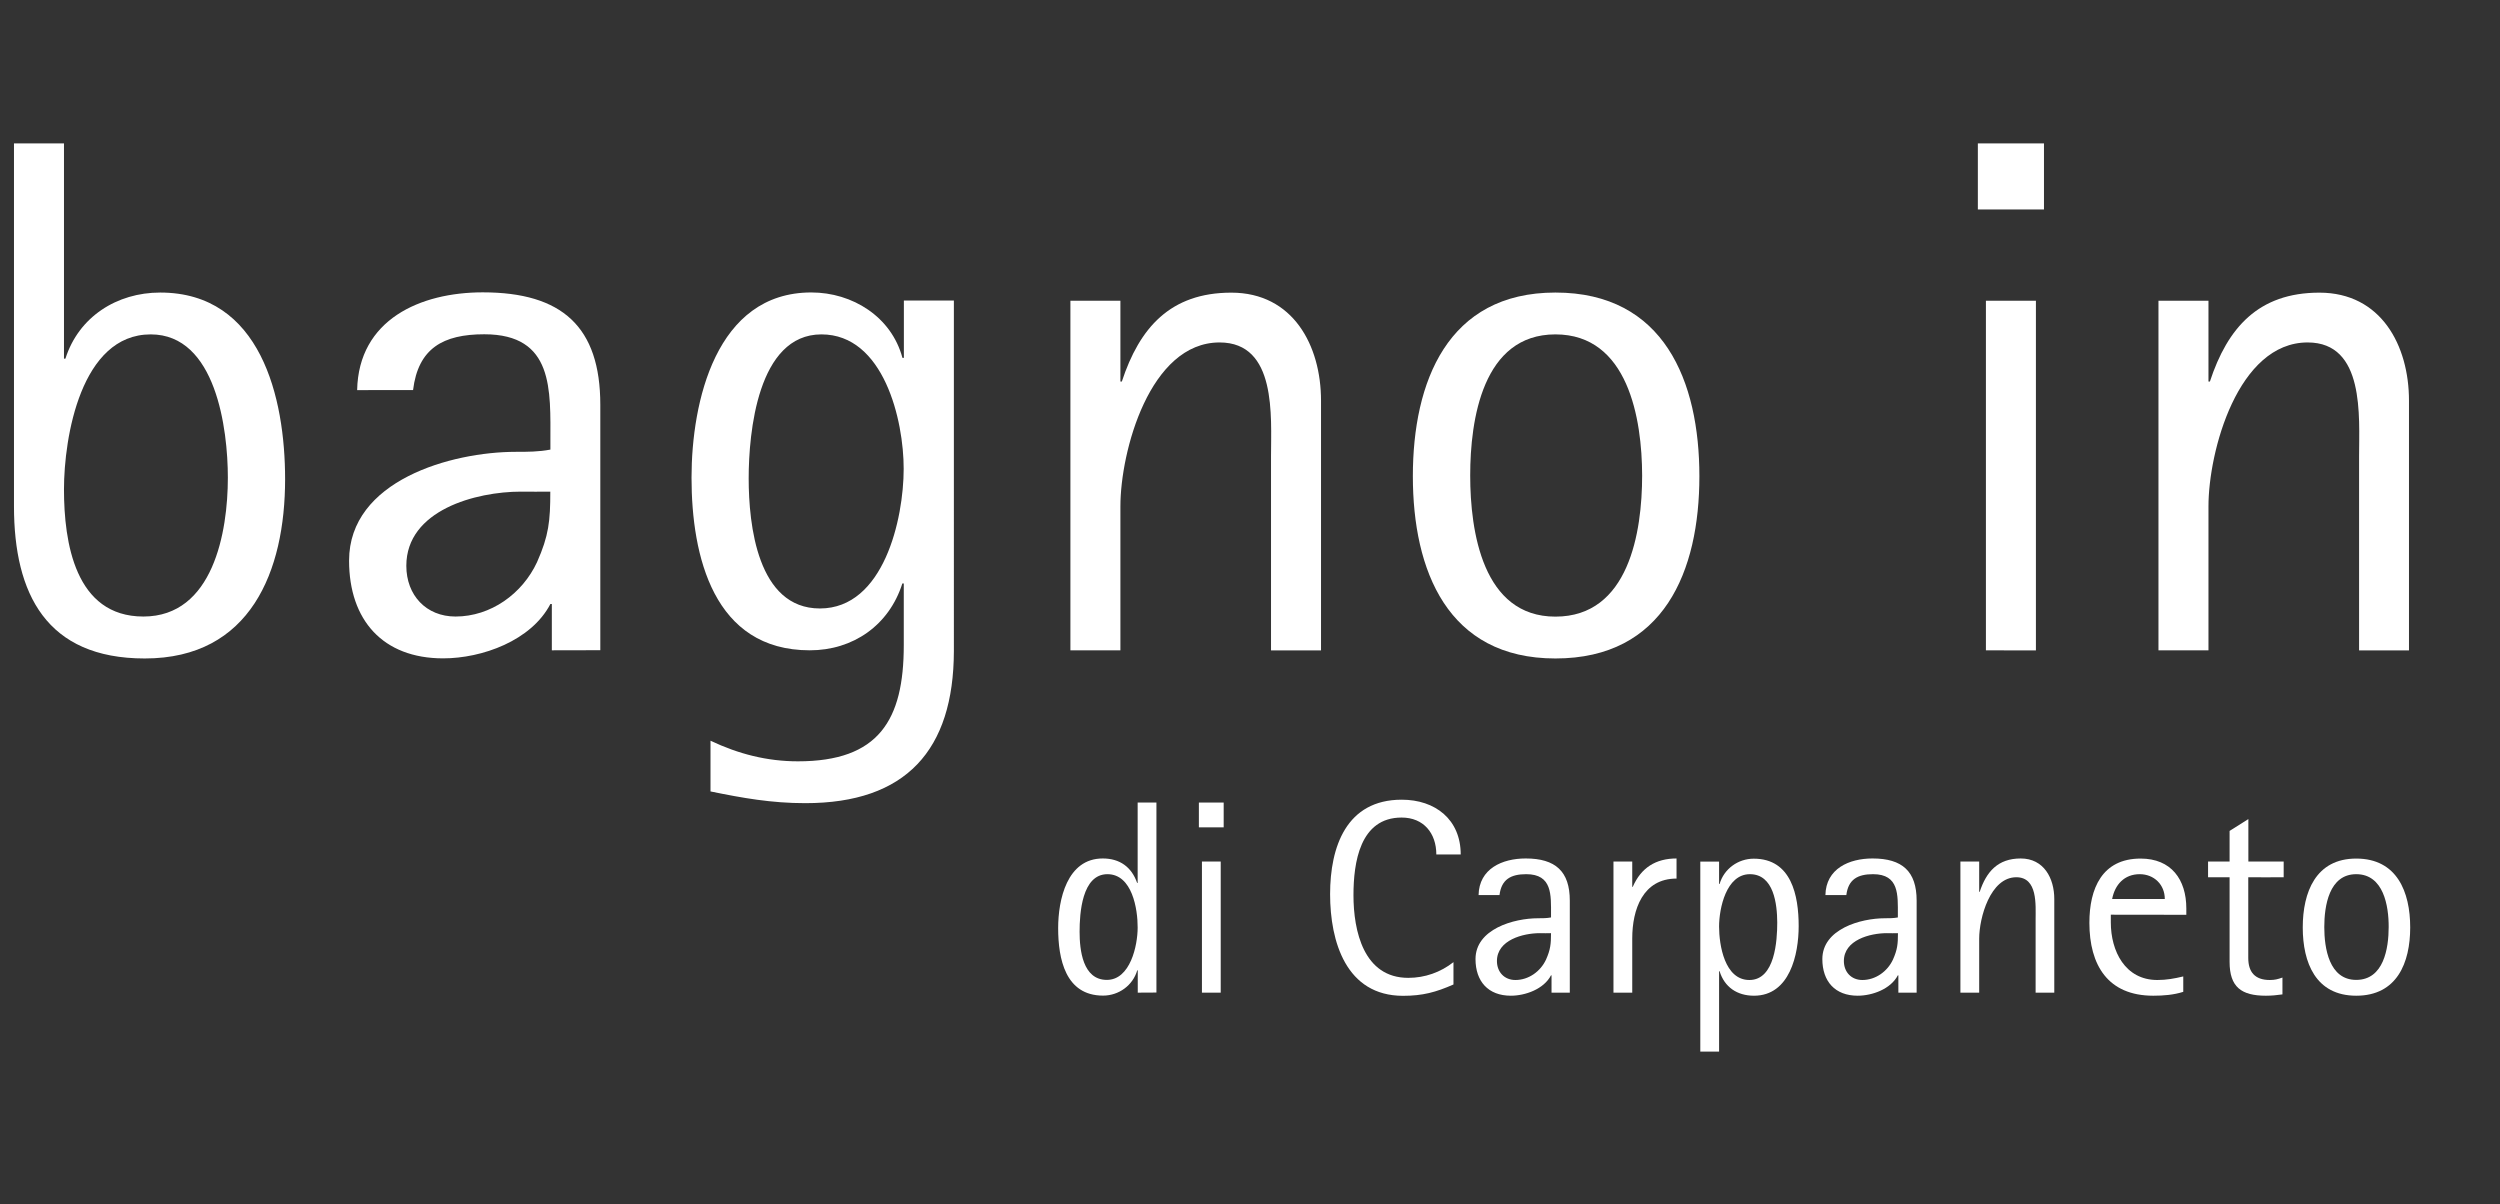
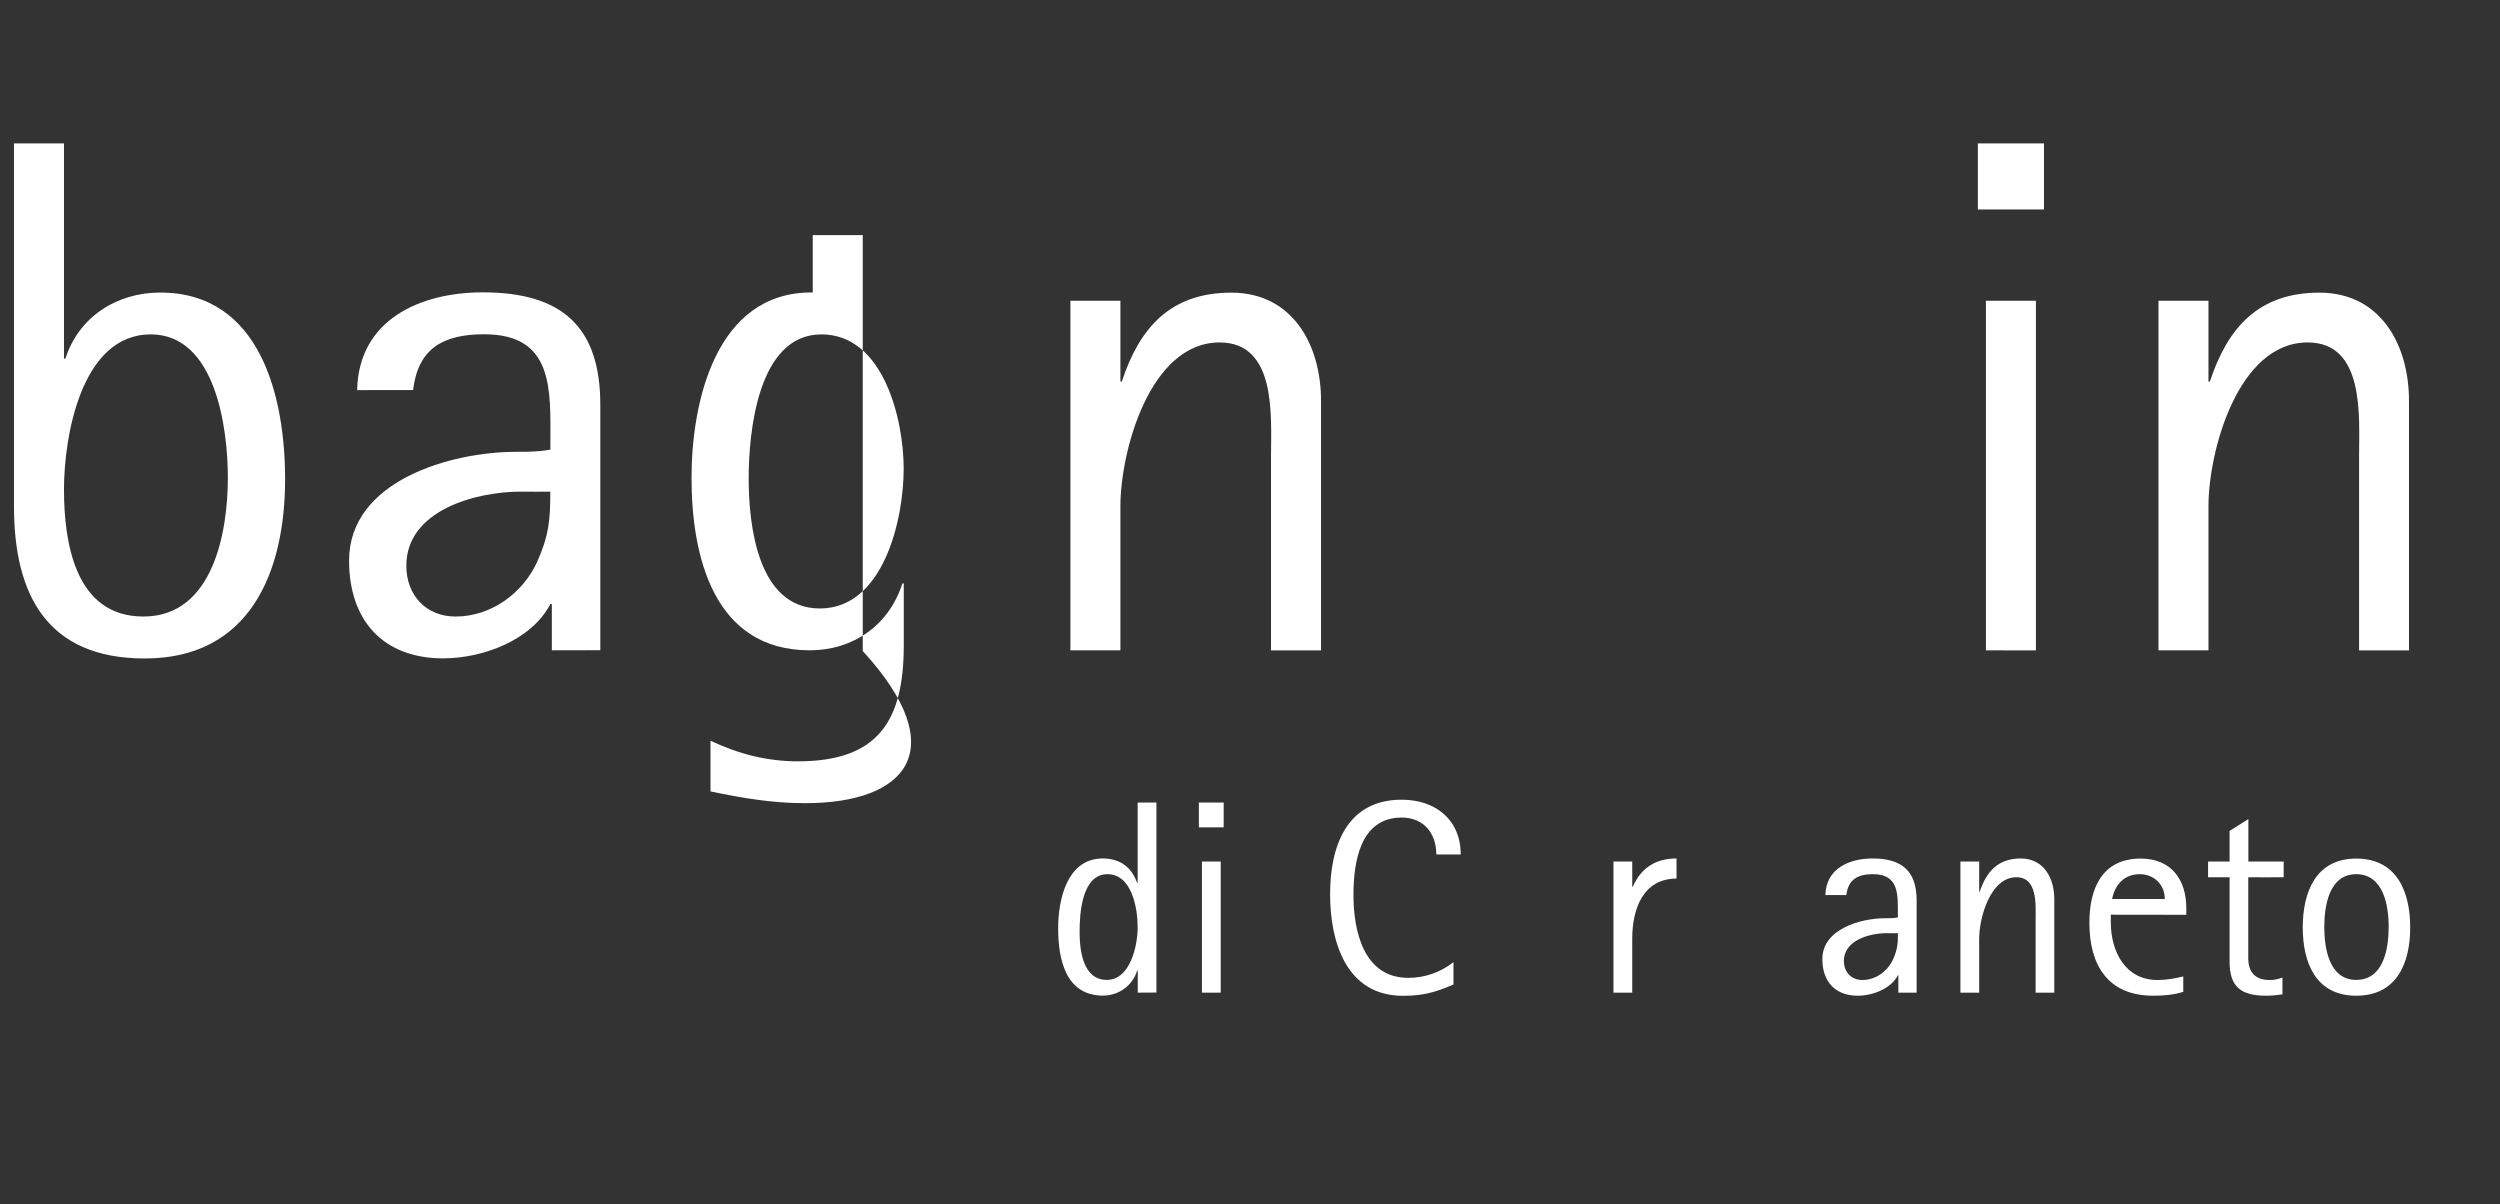
<svg xmlns="http://www.w3.org/2000/svg" version="1.1" id="Livello_1" x="0px" y="0px" viewBox="0 0 245 118" style="enable-background:new 0 0 245 118;" xml:space="preserve">
  <rect x="0" y="0" width="245" height="118" fill="#333333" stroke="none" />
  <style type="text/css">
	.st0{fill:#FFFFFF;}
</style>
  <g>
    <path class="st0" d="M14.19,64.53c-9.65,0-12.82-6.34-12.82-14.91V14.05h4.9v21.1h0.14c1.3-4.1,5.04-6.48,9.29-6.48   c9.86,0,12.24,10.3,12.24,18.29C27.94,55.96,24.56,64.53,14.19,64.53z M14.77,32.77c-6.84,0-8.5,10.08-8.5,15.19   c0,5.18,1.08,12.46,7.78,12.46c6.84,0,8.28-8.28,8.28-13.61C22.33,42.06,21.17,32.77,14.77,32.77z" />
    <path class="st0" d="M54.08,63.73v-4.54h-0.14c-1.87,3.6-6.7,5.33-10.51,5.33c-5.9,0-9.22-3.74-9.22-9.58   c0-7.85,10.01-10.66,16.35-10.66c1.15,0,2.23,0,3.38-0.22v-0.72c0-5.11,0.36-10.58-6.48-10.58c-4.03,0-6.48,1.37-6.98,5.47H35   c0.14-6.91,6.19-9.58,12.31-9.58c7.78,0,11.52,3.38,11.52,11.02v24.05L54.08,63.73L54.08,63.73z M51.05,48.18   c-4.39,0-11.23,1.8-11.23,7.27c0,2.88,1.94,4.97,4.82,4.97c3.46,0,6.55-2.23,7.99-5.33c1.15-2.59,1.3-4.03,1.3-6.91   C53.93,48.19,51.05,48.19,51.05,48.18z" />
-     <path class="st0" d="M78.92,78.71c-3.31,0-6.12-0.5-9.29-1.15v-4.97c2.74,1.3,5.54,2.02,8.57,2.02c7.92,0,10.37-4.03,10.37-11.38   v-6.05h-0.14c-1.3,4.1-4.83,6.55-9.07,6.55c-9.43,0-11.59-9.22-11.59-16.92c0-7.42,2.38-18.15,11.74-18.15   c4.03,0,7.85,2.38,8.93,6.41h0.14v-5.62h4.9V63.8C93.46,73.53,88.78,78.71,78.92,78.71z M80.5,32.77c-6.26,0-7.13,9.65-7.13,14.11   c0,4.54,0.86,12.75,6.98,12.75c6.26,0,8.21-8.78,8.21-13.68C88.57,41.2,86.62,32.77,80.5,32.77z" />
+     <path class="st0" d="M78.92,78.71c-3.31,0-6.12-0.5-9.29-1.15v-4.97c2.74,1.3,5.54,2.02,8.57,2.02c7.92,0,10.37-4.03,10.37-11.38   v-6.05h-0.14c-1.3,4.1-4.83,6.55-9.07,6.55c-9.43,0-11.59-9.22-11.59-16.92c0-7.42,2.38-18.15,11.74-18.15   h0.14v-5.62h4.9V63.8C93.46,73.53,88.78,78.71,78.92,78.71z M80.5,32.77c-6.26,0-7.13,9.65-7.13,14.11   c0,4.54,0.86,12.75,6.98,12.75c6.26,0,8.21-8.78,8.21-13.68C88.57,41.2,86.62,32.77,80.5,32.77z" />
    <path class="st0" d="M124.56,63.73V44.72c0-3.89,0.58-11.16-5.04-11.16c-6.84,0-9.72,10.66-9.72,16.06v14.11h-4.9V29.47h4.9v7.92   h0.14c1.73-5.26,4.75-8.71,10.73-8.71c6.05,0,8.79,5.18,8.79,10.58v24.48H124.56z" />
-     <path class="st0" d="M152.43,64.53c-10.58,0-13.97-8.64-13.97-17.86s3.38-18,13.97-18c10.66,0,14.11,8.71,14.11,18   S163.08,64.53,152.43,64.53z M152.43,32.77c-7.13,0-8.35,8.35-8.35,13.83c0,5.47,1.22,13.83,8.35,13.83c7.2,0,8.5-8.28,8.5-13.83   C160.92,41.05,159.56,32.77,152.43,32.77z" />
    <path class="st0" d="M193.83,20.53v-6.48h6.48v6.48H193.83z M194.62,63.73V29.47h4.9v34.27C199.51,63.74,194.62,63.74,194.62,63.73   z" />
    <path class="st0" d="M231.19,63.73V44.72c0-3.89,0.58-11.16-5.04-11.16c-6.84,0-9.72,10.66-9.72,16.06v14.11h-4.9V29.47h4.9v7.92   h0.14c1.73-5.26,4.75-8.71,10.73-8.71c6.05,0,8.78,5.18,8.78,10.58v24.48H231.19z" />
  </g>
  <g>
    <path class="st0" d="M111.5,97.28v-2.19h-0.05c-0.43,1.48-1.81,2.48-3.35,2.48c-3.7,0-4.4-3.62-4.4-6.61   c0-2.78,0.86-6.83,4.37-6.83c1.67,0,2.83,0.84,3.37,2.4h0.05v-7.88h1.84v18.62L111.5,97.28L111.5,97.28L111.5,97.28z M108.53,85.67   c-2.51,0-2.73,3.86-2.73,5.64s0.3,4.72,2.67,4.72c2.29,0,3.02-3.35,3.02-5.13C111.5,89.1,110.96,85.67,108.53,85.67z" />
    <path class="st0" d="M117.49,81.08v-2.43h2.43v2.43H117.49z M117.79,97.28V84.43h1.84v12.85H117.79z" />
    <path class="st0" d="M140.76,83.74c0-2.08-1.24-3.62-3.4-3.62c-4.1,0-4.72,4.43-4.72,7.61c0,3.51,1,8.1,5.37,8.1   c1.62,0,3.16-0.54,4.43-1.54v2.19c-1.73,0.76-3.02,1.11-4.94,1.11c-5.59,0-7.15-5.32-7.15-9.96s1.59-9.26,7.02-9.26   c3.29,0,5.78,1.94,5.78,5.37H140.76L140.76,83.74z" />
-     <path class="st0" d="M152.05,97.28v-1.7H152c-0.7,1.35-2.51,2-3.94,2c-2.21,0-3.46-1.4-3.46-3.59c0-2.94,3.75-4,6.13-4   c0.43,0,0.84,0,1.27-0.08v-0.27c0-1.92,0.14-3.97-2.43-3.97c-1.51,0-2.43,0.51-2.62,2.05h-2.05c0.05-2.59,2.32-3.59,4.62-3.59   c2.92,0,4.32,1.27,4.32,4.13v9.02L152.05,97.28L152.05,97.28z M150.91,91.45c-1.65,0-4.21,0.67-4.21,2.73   c0,1.08,0.73,1.86,1.81,1.86c1.3,0,2.46-0.84,3-2c0.43-0.97,0.49-1.51,0.49-2.59C152,91.46,150.91,91.46,150.91,91.45z" />
    <path class="st0" d="M159.96,91.96v5.32h-1.84V84.43h1.84v2.48h0.05c0.81-1.86,2.24-2.78,4.29-2.78v1.97   C160.99,86.1,159.96,89.15,159.96,91.96z" />
-     <path class="st0" d="M171.89,97.58c-1.65,0-2.89-0.84-3.37-2.4h-0.05v7.88h-1.84V84.44h1.84v2.19h0.05   c0.43-1.48,1.81-2.48,3.35-2.48c3.7,0,4.4,3.62,4.4,6.61C176.27,93.53,175.4,97.58,171.89,97.58z M171.49,85.67   c-2.32,0-3.02,3.35-3.02,5.13c0,1.81,0.54,5.24,2.97,5.24c2.51,0,2.73-3.86,2.73-5.64C174.16,88.61,173.84,85.67,171.49,85.67z" />
    <path class="st0" d="M186.04,97.28v-1.7h-0.05c-0.7,1.35-2.51,2-3.94,2c-2.21,0-3.46-1.4-3.46-3.59c0-2.94,3.75-4,6.13-4   c0.43,0,0.84,0,1.27-0.08v-0.27c0-1.92,0.14-3.97-2.43-3.97c-1.51,0-2.43,0.51-2.62,2.05h-2.05c0.05-2.59,2.32-3.59,4.62-3.59   c2.92,0,4.32,1.27,4.32,4.13v9.02L186.04,97.28L186.04,97.28z M184.91,91.45c-1.65,0-4.21,0.67-4.21,2.73   c0,1.08,0.73,1.86,1.81,1.86c1.3,0,2.46-0.84,3-2c0.43-0.97,0.49-1.51,0.49-2.59C186,91.46,184.91,91.46,184.91,91.45z" />
    <path class="st0" d="M199.49,97.28v-7.13c0-1.46,0.22-4.18-1.89-4.18c-2.56,0-3.64,3.99-3.64,6.02v5.29h-1.84V84.43h1.84v2.97h0.05   c0.65-1.97,1.78-3.27,4.02-3.27c2.27,0,3.29,1.94,3.29,3.97v9.18L199.49,97.28L199.49,97.28z" />
    <path class="st0" d="M206.86,89.64v0.76c0,2.81,1.4,5.64,4.56,5.64c0.89,0,1.67-0.14,2.54-0.35v1.51c-0.94,0.3-1.94,0.38-2.94,0.38   c-4.45,0-6.26-3-6.26-7.15c0-3.35,1.24-6.29,5.02-6.29c3,0,4.48,2.05,4.48,4.89v0.62L206.86,89.64L206.86,89.64z M209.69,85.67   c-1.51,0-2.43,1.03-2.7,2.43h5.16C212.15,86.7,211.1,85.67,209.69,85.67z" />
    <path class="st0" d="M220.33,85.97v7.91c0,1.38,0.65,2.16,2.11,2.16c0.51,0,0.78-0.08,1.24-0.24v1.65   c-0.54,0.08-1.08,0.13-1.62,0.13c-2.4,0-3.56-0.84-3.56-3.32v-8.29h-2.11v-1.54h2.11v-3l1.84-1.16v4.16h3.46v1.54   C223.8,85.98,220.33,85.98,220.33,85.97z" />
    <path class="st0" d="M230.91,97.58c-3.97,0-5.24-3.24-5.24-6.69s1.27-6.75,5.24-6.75c4,0,5.29,3.27,5.29,6.75   C236.2,94.36,234.9,97.58,230.91,97.58z M230.91,85.67c-2.67,0-3.13,3.13-3.13,5.18s0.46,5.18,3.13,5.18c2.7,0,3.18-3.1,3.18-5.18   C234.1,88.78,233.59,85.67,230.91,85.67z" />
  </g>
</svg>